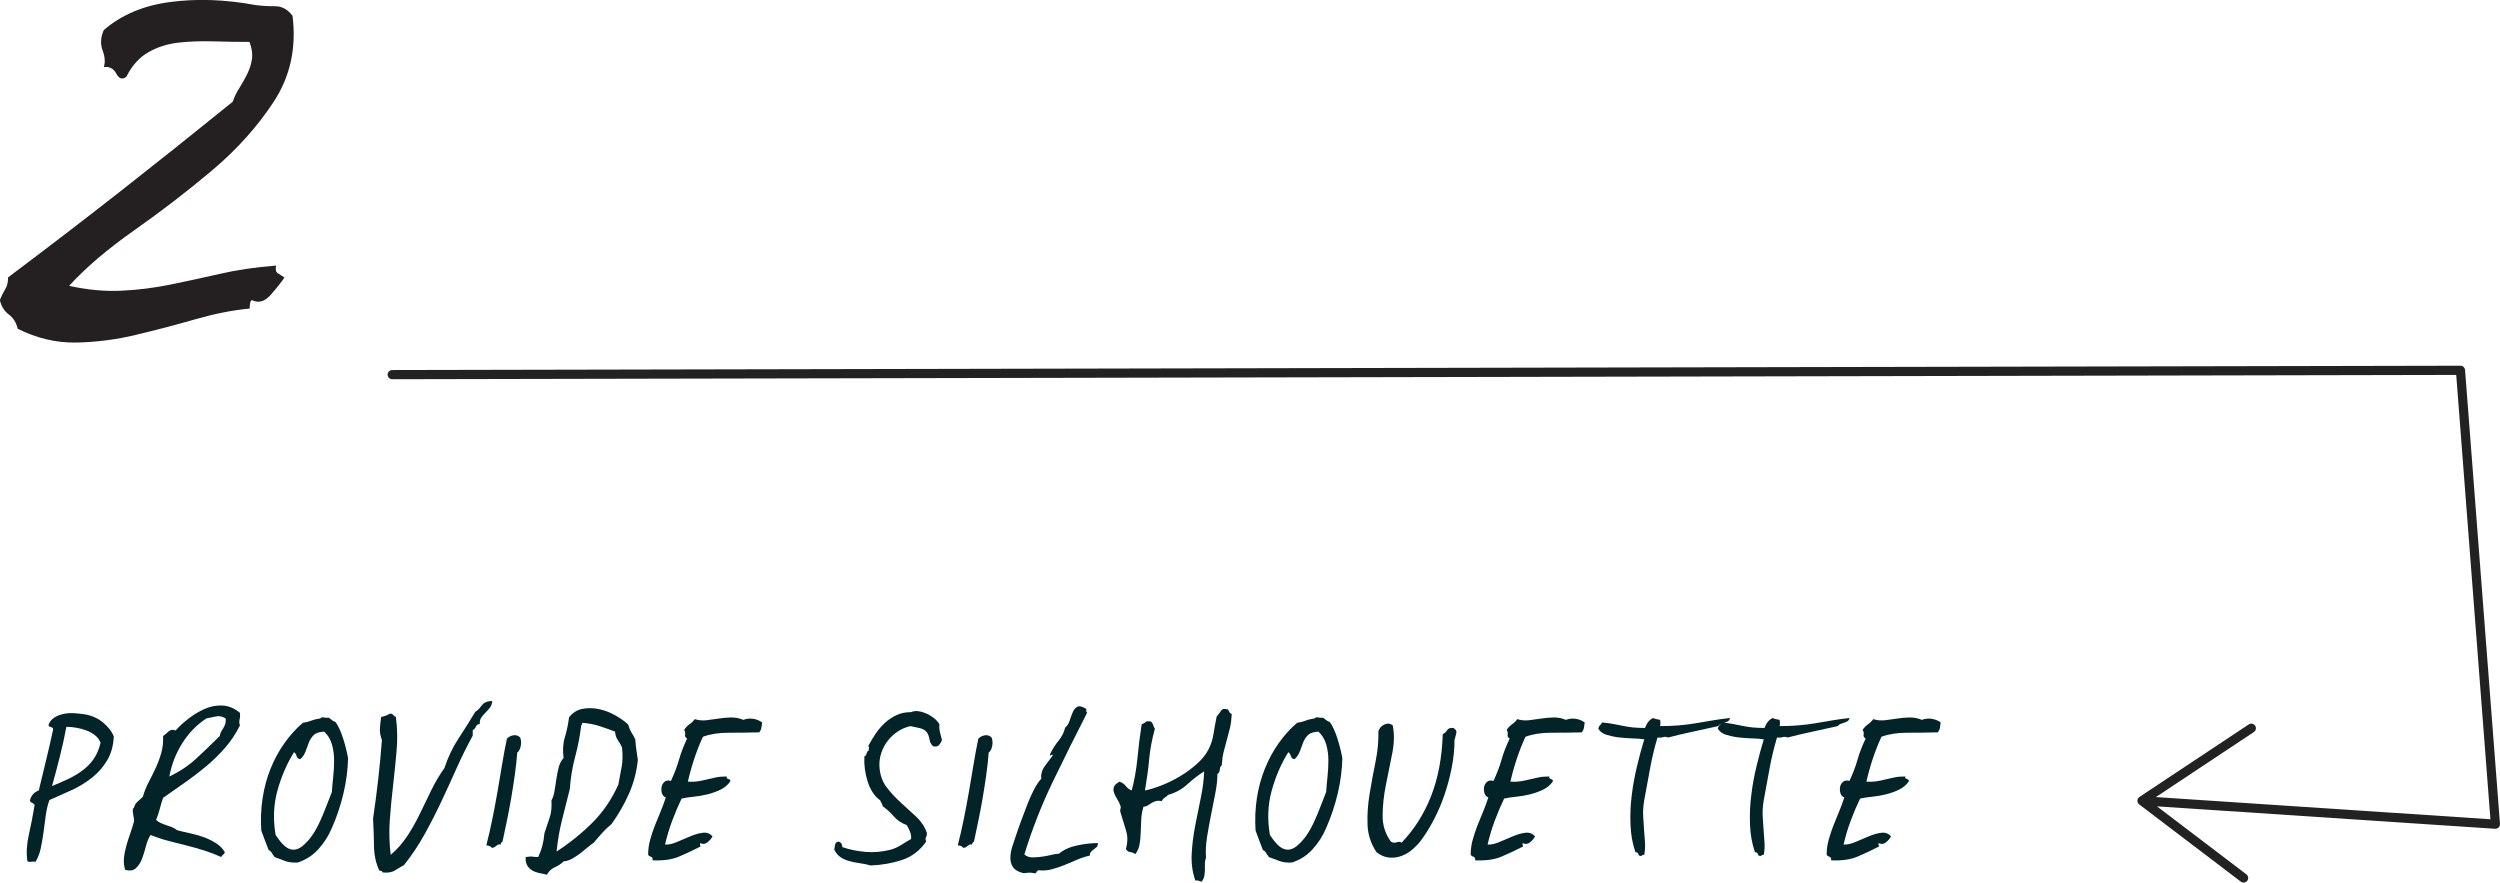
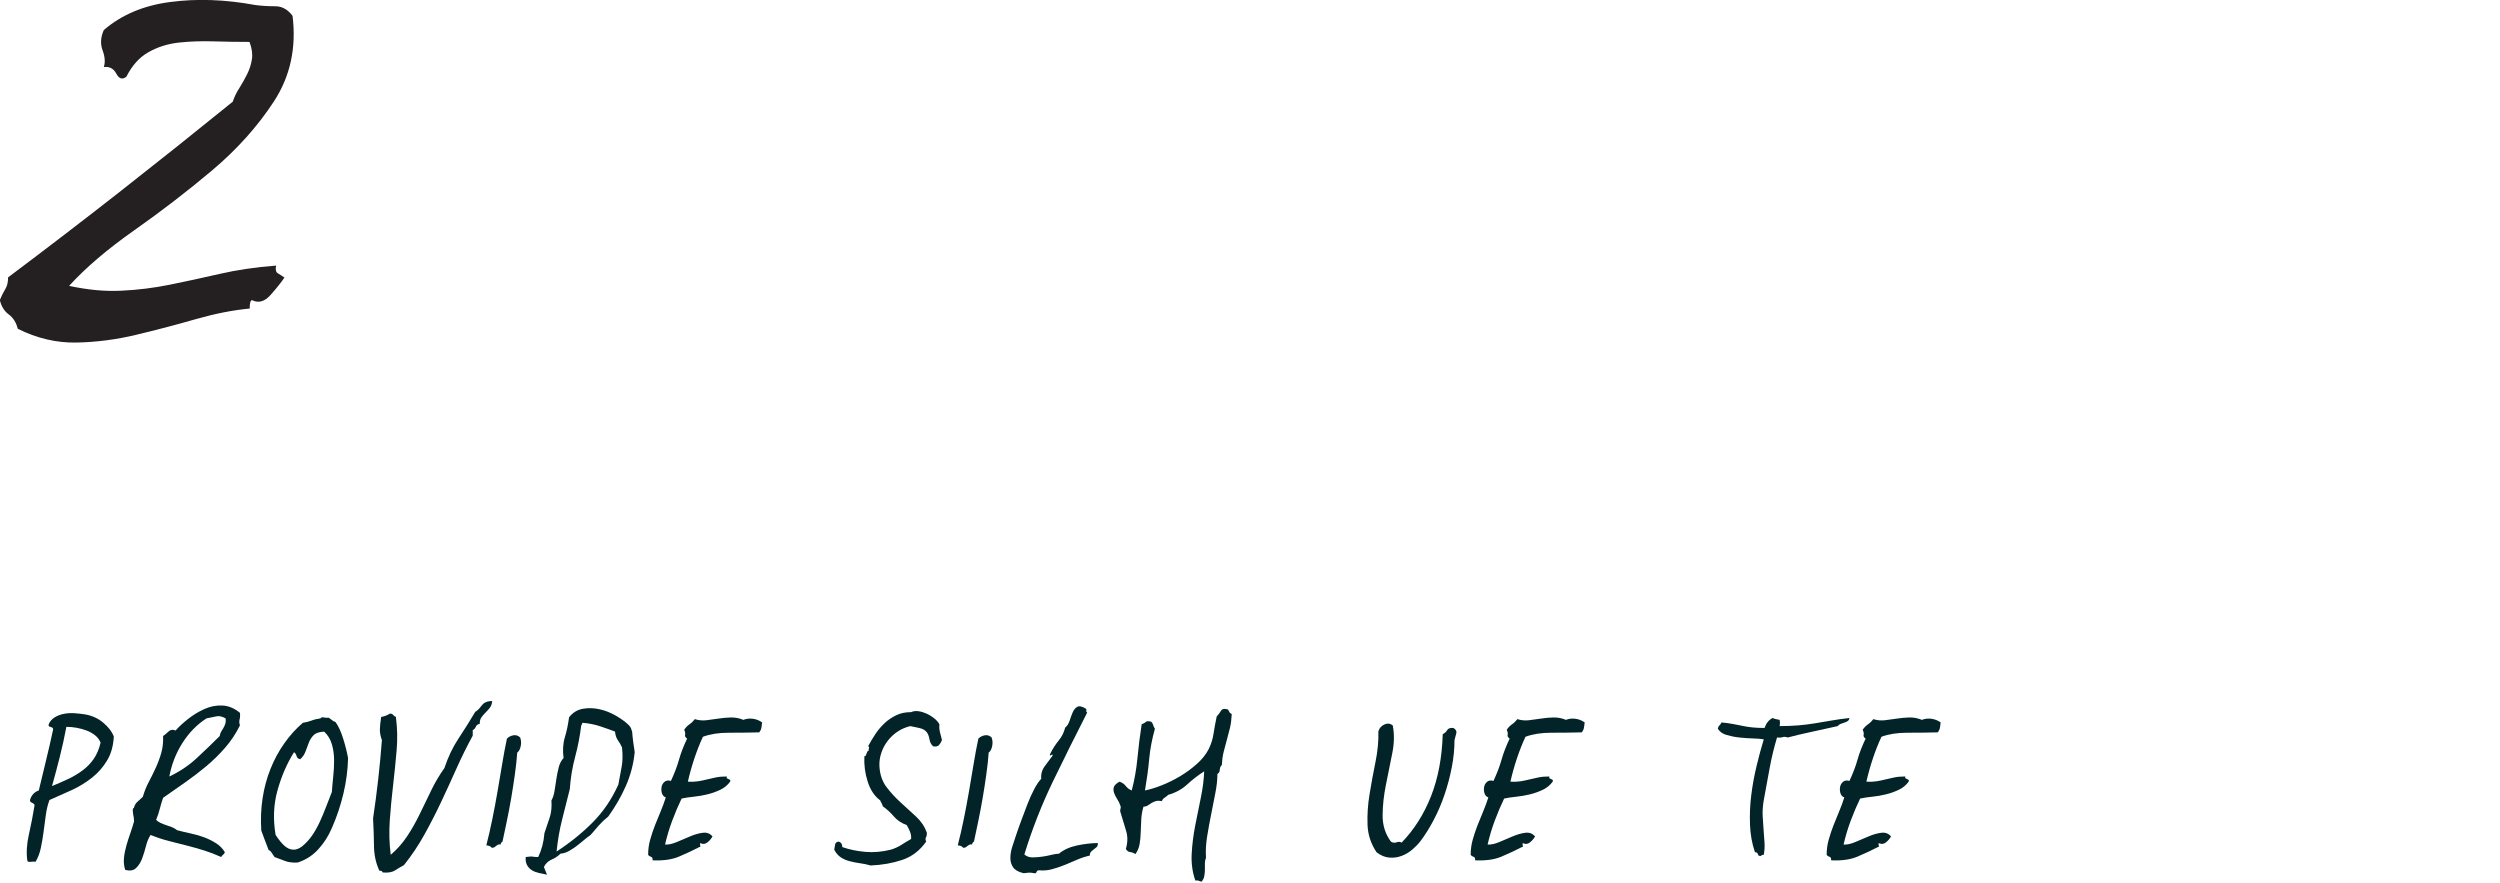
<svg xmlns="http://www.w3.org/2000/svg" id="Layer_1" version="1.1" viewBox="0 0 271.93 96">
  <defs>
    <style>
      .st0 {
        fill: #022429;
      }

      .st1 {
        fill: #241f20;
      }

      .st2 {
        fill: none;
        stroke: #222;
        stroke-linecap: round;
        stroke-linejoin: round;
      }
    </style>
  </defs>
-   <polyline class="st2" points="42.66 40.75 267.63 40.28 271.43 89.65 232.99 87.1 244.04 95.5 232.99 87.1 244.88 79.21" />
  <g>
    <path class="st0" d="M5.38,87.02c-.19.51-.32,1.06-.4,1.66-.08.6-.16,1.2-.24,1.8-.08.6-.18,1.19-.3,1.76s-.31,1.07-.58,1.5c-.16-.03-.33-.03-.5,0-.17.03-.3,0-.38-.08-.13-.85-.08-1.81.16-2.88.24-1.07.44-2.09.6-3.08.03-.11.01-.19-.04-.24-.05-.05-.11-.09-.18-.12-.07-.03-.13-.06-.18-.1-.05-.04-.08-.11-.08-.22.16-.53.48-.88.96-1.04.27-1.12.53-2.23.8-3.32.27-1.09.52-2.2.76-3.32,0-.08-.03-.14-.08-.18-.05-.04-.11-.07-.18-.08-.07-.01-.13-.04-.18-.08-.05-.04-.07-.11-.04-.22.13-.32.35-.57.66-.76.31-.19.65-.31,1.02-.38.37-.07.76-.09,1.16-.06.4.03.76.07,1.08.12.77.13,1.44.43,2,.9.56.47.95.97,1.16,1.5-.05,1.01-.29,1.88-.72,2.6-.43.72-.97,1.35-1.64,1.88-.67.53-1.41.99-2.22,1.36-.81.37-1.62.73-2.42,1.08ZM5.66,85.5c.59-.24,1.17-.49,1.74-.76.57-.27,1.1-.58,1.58-.94s.89-.78,1.22-1.26c.33-.48.58-1.07.74-1.76-.13-.32-.33-.59-.6-.8-.27-.21-.57-.39-.92-.52-.35-.13-.71-.23-1.1-.3-.39-.07-.75-.1-1.1-.1-.21,1.12-.45,2.21-.72,3.28-.27,1.07-.55,2.12-.84,3.16Z" />
    <path class="st0" d="M16.98,89.18c.13.13.3.25.5.34.2.09.41.17.62.24.21.07.42.14.62.22.2.08.38.19.54.32.48.13.98.25,1.5.36s1.01.25,1.46.42c.45.17.88.39,1.28.64.4.25.72.58.96.98-.05.13-.12.23-.2.28-.08.05-.15.13-.2.24-.59-.27-1.19-.5-1.82-.7-.63-.2-1.26-.38-1.9-.54s-1.29-.33-1.96-.5c-.67-.17-1.33-.39-2-.66-.21.32-.38.72-.5,1.2-.12.48-.26.93-.42,1.36-.16.43-.38.77-.66,1.04-.28.27-.67.33-1.18.2-.13-.4-.18-.82-.14-1.26.04-.44.13-.89.26-1.36.13-.47.28-.93.44-1.38.16-.45.29-.88.4-1.28,0-.24-.03-.47-.08-.68-.05-.21-.07-.47-.04-.76.08.05.12.03.12-.08.08-.27.21-.48.4-.64.19-.16.37-.33.56-.52.16-.56.37-1.09.64-1.6.27-.51.52-1.02.76-1.54.24-.52.44-1.06.6-1.62.16-.56.23-1.17.2-1.84.19-.13.39-.3.6-.5.21-.2.47-.23.76-.1.35-.4.8-.82,1.36-1.26s1.15-.8,1.78-1.08c.63-.28,1.27-.41,1.94-.38.67.03,1.31.29,1.92.8.03.29.01.53-.04.72-.05.19-.04.4.04.64-.45.91-.99,1.72-1.62,2.44-.63.72-1.31,1.39-2.04,2-.73.61-1.5,1.2-2.3,1.76-.8.56-1.6,1.12-2.4,1.68-.13.37-.25.77-.36,1.2-.11.43-.24.83-.4,1.2ZM22.46,78.14c-1.04.67-1.91,1.56-2.62,2.68-.71,1.12-1.18,2.33-1.42,3.64,1.12-.53,2.11-1.19,2.96-1.98.85-.79,1.69-1.59,2.52-2.42.03-.19.08-.35.16-.48.08-.13.16-.27.24-.4.08-.13.15-.28.2-.44.05-.16.07-.36.04-.6-.37-.21-.71-.29-1-.22s-.65.14-1.08.22Z" />
    <path class="st0" d="M34.86,78.14c.05-.11.18-.14.38-.1.2.04.37.05.5.02.13.08.25.17.36.26.11.09.24.17.4.22.32.45.6,1.07.84,1.84.24.77.41,1.47.52,2.08-.03,1.25-.19,2.53-.5,3.84-.31,1.31-.73,2.56-1.26,3.76-.37.88-.87,1.65-1.48,2.32-.61.67-1.36,1.15-2.24,1.44-.56.03-1.03-.03-1.4-.18-.37-.15-.75-.29-1.12-.42-.13-.19-.24-.35-.32-.48-.08-.13-.19-.23-.32-.28-.13-.35-.27-.69-.4-1.04-.13-.35-.27-.71-.4-1.08-.08-1.2-.03-2.37.14-3.5.17-1.13.46-2.2.86-3.2s.9-1.93,1.5-2.78,1.27-1.6,2.02-2.24c.35-.05.66-.13.94-.24s.61-.19.98-.24ZM32.66,82.58c-.21-.03-.35-.14-.4-.34-.05-.2-.15-.34-.28-.42-.77,1.23-1.37,2.61-1.8,4.16-.43,1.55-.49,3.16-.2,4.84.16.24.34.49.54.74.2.25.42.46.66.62.24.16.5.24.78.24s.58-.12.9-.36c.43-.35.79-.75,1.1-1.2.31-.45.58-.94.82-1.46.24-.52.47-1.06.68-1.62.21-.56.43-1.11.64-1.64.03-.45.07-.99.14-1.6.07-.61.1-1.23.1-1.84s-.08-1.19-.24-1.74c-.16-.55-.44-1.01-.84-1.38-.53.03-.91.15-1.14.38-.23.23-.4.49-.52.8-.12.31-.24.63-.36.96-.12.33-.31.62-.58.86Z" />
    <path class="st0" d="M53.54,76.26c-.03.29-.11.53-.24.7-.13.17-.28.34-.44.5-.16.16-.31.33-.46.52s-.22.44-.22.76c-.21.03-.35.13-.42.3-.07.17-.18.3-.34.38v.6c-.64,1.17-1.23,2.37-1.78,3.6-.55,1.23-1.11,2.45-1.68,3.66-.57,1.21-1.18,2.39-1.82,3.54s-1.37,2.24-2.2,3.28c-.35.19-.67.38-.98.58-.31.2-.75.27-1.34.22-.03-.13-.15-.2-.36-.2-.37-.8-.57-1.69-.58-2.68-.01-.99-.05-1.99-.1-3,.43-2.88.75-5.72.96-8.52-.16-.43-.23-.82-.22-1.18.01-.36.06-.81.14-1.34.19-.03.36-.07.52-.14.16-.07.31-.14.44-.22.16,0,.27.05.34.14.07.09.17.17.3.22.16,1.2.19,2.42.08,3.66-.11,1.24-.23,2.49-.38,3.76-.15,1.27-.27,2.53-.36,3.8-.09,1.27-.06,2.53.1,3.78.69-.59,1.29-1.27,1.8-2.04.51-.77.97-1.59,1.38-2.44.41-.85.83-1.71,1.24-2.56.41-.85.89-1.65,1.42-2.4.4-1.2.91-2.27,1.54-3.22s1.23-1.91,1.82-2.9c.21-.11.43-.32.66-.64.23-.32.55-.49.98-.52h.2Z" />
    <path class="st0" d="M56.58,80.22c.11.29.13.61.06.94-.07.33-.19.57-.38.7-.05.75-.14,1.55-.26,2.4-.12.85-.25,1.71-.4,2.58-.15.87-.31,1.71-.48,2.52s-.33,1.54-.46,2.18c-.13.08-.2.19-.2.32-.13-.03-.23-.02-.3.02-.07.04-.13.08-.18.12-.05.04-.11.09-.18.14-.07.05-.17.08-.3.08-.13-.13-.22-.2-.26-.2s-.15-.03-.34-.08c.24-.93.46-1.89.66-2.88.2-.99.39-1.98.56-2.98s.34-1.99.5-2.96c.16-.97.33-1.9.52-2.78.19-.19.42-.31.7-.36.28-.05.53.03.74.24Z" />
-     <path class="st0" d="M59.5,95.14c-.29-.05-.59-.11-.88-.18-.29-.07-.55-.17-.76-.3-.21-.13-.39-.31-.52-.54-.13-.23-.19-.53-.16-.9.37-.05.63-.07.78-.04.15.03.34.04.58.04.37-.75.6-1.61.68-2.6.19-.56.37-1.11.56-1.66.19-.55.25-1.18.2-1.9.16-.27.27-.61.34-1.04.07-.43.13-.86.2-1.3.07-.44.15-.87.26-1.28.11-.41.28-.74.52-.98-.11-.85-.06-1.61.14-2.26s.35-1.38.46-2.18c.4-.51.89-.81,1.48-.92.59-.11,1.19-.09,1.8.04.61.13,1.2.36,1.76.68s1.03.65,1.4,1c.08.32.19.6.34.84s.29.49.42.76c.03.4.07.78.12,1.14.05.36.11.73.16,1.1-.13,1.28-.45,2.5-.96,3.66-.51,1.16-1.15,2.27-1.92,3.34-.37.29-.71.61-1.02.96-.31.35-.61.69-.9,1.04-.27.19-.53.39-.8.62s-.53.44-.8.64c-.27.2-.54.37-.82.52-.28.15-.57.23-.86.26-.27.27-.59.48-.96.64-.37.16-.65.43-.84.8ZM63.22,78.9c-.13,1.12-.35,2.26-.66,3.42-.31,1.16-.5,2.33-.58,3.5-.29,1.17-.57,2.29-.84,3.34-.27,1.05-.47,2.21-.6,3.46,1.44-.93,2.74-1.98,3.9-3.14s2.1-2.54,2.82-4.14c.13-.72.25-1.37.36-1.94.11-.57.12-1.27.04-2.1-.13-.29-.29-.56-.46-.8s-.27-.55-.3-.92c-.48-.19-1.02-.38-1.62-.58s-1.25-.33-1.94-.38c0,.11-.04.2-.12.28Z" />
+     <path class="st0" d="M59.5,95.14c-.29-.05-.59-.11-.88-.18-.29-.07-.55-.17-.76-.3-.21-.13-.39-.31-.52-.54-.13-.23-.19-.53-.16-.9.37-.05.63-.07.78-.04.15.03.34.04.58.04.37-.75.6-1.61.68-2.6.19-.56.37-1.11.56-1.66.19-.55.25-1.18.2-1.9.16-.27.27-.61.34-1.04.07-.43.13-.86.2-1.3.07-.44.15-.87.26-1.28.11-.41.28-.74.52-.98-.11-.85-.06-1.61.14-2.26s.35-1.38.46-2.18c.4-.51.89-.81,1.48-.92.59-.11,1.19-.09,1.8.04.61.13,1.2.36,1.76.68s1.03.65,1.4,1s.29.49.42.76c.03.4.07.78.12,1.14.05.36.11.73.16,1.1-.13,1.28-.45,2.5-.96,3.66-.51,1.16-1.15,2.27-1.92,3.34-.37.29-.71.61-1.02.96-.31.35-.61.69-.9,1.04-.27.19-.53.39-.8.62s-.53.44-.8.64c-.27.2-.54.37-.82.52-.28.15-.57.23-.86.26-.27.27-.59.48-.96.64-.37.16-.65.43-.84.8ZM63.22,78.9c-.13,1.12-.35,2.26-.66,3.42-.31,1.16-.5,2.33-.58,3.5-.29,1.17-.57,2.29-.84,3.34-.27,1.05-.47,2.21-.6,3.46,1.44-.93,2.74-1.98,3.9-3.14s2.1-2.54,2.82-4.14c.13-.72.25-1.37.36-1.94.11-.57.12-1.27.04-2.1-.13-.29-.29-.56-.46-.8s-.27-.55-.3-.92c-.48-.19-1.02-.38-1.62-.58s-1.25-.33-1.94-.38c0,.11-.04.2-.12.28Z" />
    <path class="st0" d="M82.9,78.58c-.03.21-.05.41-.08.58-.03.17-.11.34-.24.5-1.09.03-2.19.04-3.3.04s-2.05.15-2.82.44c-.35.75-.65,1.52-.92,2.32-.27.8-.51,1.65-.72,2.56.43.03.8.01,1.12-.04.32-.05.64-.12.96-.2.32-.08.65-.15.98-.22s.73-.1,1.18-.1c-.03.11-.02.17.02.2.04.03.09.05.16.08.07.03.12.05.16.08s.05.09.02.2c-.27.37-.62.67-1.06.88s-.91.38-1.4.5c-.49.12-.99.21-1.5.26-.51.05-.95.12-1.32.2-.37.77-.71,1.57-1.02,2.4-.31.83-.57,1.69-.78,2.6.37.03.81-.07,1.3-.28.49-.21.98-.42,1.46-.62s.93-.33,1.36-.38c.43-.05.77.08,1.04.4-.11.21-.28.42-.52.62-.24.2-.48.25-.72.14-.08-.03-.12-.02-.12.02s0,.09.02.16c.01.07.02.12.02.16s-.04.06-.12.06c-.72.37-1.46.72-2.22,1.04-.76.32-1.71.45-2.86.4.03-.21-.03-.34-.16-.38-.13-.04-.24-.11-.32-.22,0-.56.07-1.11.22-1.64.15-.53.32-1.05.52-1.56.2-.51.41-1.01.62-1.52.21-.51.4-1.01.56-1.52-.21-.08-.35-.23-.42-.46-.07-.23-.08-.45-.04-.68.04-.23.15-.41.32-.56.17-.15.41-.18.7-.1.37-.8.67-1.57.88-2.32.21-.75.51-1.51.88-2.28-.19-.13-.26-.27-.22-.42s0-.33-.1-.54c.16-.24.35-.44.58-.6.23-.16.42-.35.58-.56.4.13.82.17,1.26.12.44-.05.88-.11,1.32-.18s.89-.11,1.34-.12c.45-.01.91.07,1.36.26.32-.13.67-.17,1.04-.12.37.05.71.19,1,.4Z" />
    <path class="st0" d="M102.46,80.5c-.08.21-.19.39-.32.54-.13.15-.35.19-.64.14-.21-.19-.35-.44-.4-.76-.05-.32-.15-.57-.28-.76-.19-.24-.45-.39-.78-.46-.33-.07-.67-.14-1.02-.22-.48.11-.93.3-1.36.58-.43.28-.79.62-1.1,1.02-.31.4-.54.84-.7,1.32-.16.48-.23.97-.2,1.48.05.88.31,1.62.76,2.22.45.6.97,1.16,1.54,1.68.57.52,1.13,1.03,1.68,1.54.55.51.94,1.09,1.18,1.76,0,.24-.03.41-.1.5-.07.09-.06.25.02.46-.69.99-1.57,1.65-2.62,2-1.05.35-2.19.55-3.42.6-.37-.11-.75-.19-1.14-.24-.39-.05-.76-.13-1.12-.22-.36-.09-.69-.23-.98-.42-.29-.19-.53-.47-.72-.84.03-.21.06-.41.1-.58.04-.17.17-.27.38-.3.27.08.4.28.4.6.77.27,1.61.44,2.5.52.89.08,1.82,0,2.78-.24.43-.13.81-.31,1.14-.52.33-.21.69-.43,1.06-.64.03-.27-.01-.53-.12-.8-.11-.27-.23-.51-.36-.72-.59-.21-1.05-.53-1.4-.94-.35-.41-.75-.78-1.2-1.1-.03-.13-.07-.24-.12-.32-.05-.08-.11-.19-.16-.32-.61-.45-1.07-1.13-1.36-2.04-.29-.91-.41-1.83-.36-2.76.08,0,.13-.03.16-.1.03-.07.05-.13.08-.2.03-.07.05-.13.08-.2.03-.07.08-.1.16-.1-.03-.05-.02-.15.02-.28.04-.13,0-.2-.1-.2.24-.45.51-.9.8-1.34.29-.44.63-.83,1-1.18s.79-.63,1.26-.86c.47-.23,1.01-.34,1.62-.34.24-.11.51-.14.8-.1.29.04.59.13.88.26s.57.3.82.5c.25.2.45.42.58.66-.03.32,0,.61.06.86.07.25.14.54.22.86Z" />
    <path class="st0" d="M107.86,80.22c.11.29.13.61.06.94-.07.33-.19.57-.38.7-.05.75-.14,1.55-.26,2.4-.12.85-.25,1.71-.4,2.58-.15.87-.31,1.71-.48,2.52s-.33,1.54-.46,2.18c-.13.08-.2.19-.2.32-.13-.03-.23-.02-.3.02-.07.04-.13.08-.18.12-.05.04-.11.09-.18.14-.07.05-.17.08-.3.08-.13-.13-.22-.2-.26-.2s-.15-.03-.34-.08c.24-.93.46-1.89.66-2.88.2-.99.39-1.98.56-2.98s.34-1.99.5-2.96c.16-.97.33-1.9.52-2.78.19-.19.42-.31.7-.36.28-.05.53.03.74.24Z" />
    <path class="st0" d="M118.14,77.1c.03.08.03.16.02.24-.01.08.02.13.1.16-1.28,2.51-2.53,5.01-3.74,7.52-1.21,2.51-2.25,5.15-3.1,7.92.24.21.53.32.88.32s.7-.03,1.06-.08c.36-.05.7-.12,1.02-.2.32-.08.59-.12.8-.12.51-.43,1.17-.73,1.98-.9.81-.17,1.57-.26,2.26-.26,0,.21-.05.36-.14.44-.09.08-.19.16-.3.24s-.21.17-.3.26c-.09.09-.14.23-.14.42-.48.11-.95.26-1.4.46-.45.2-.91.39-1.38.58-.47.19-.93.34-1.38.46-.45.12-.92.15-1.4.1-.13.03-.21.09-.24.2-.03.11-.11.15-.24.12-.24-.05-.44-.07-.6-.06-.16.01-.35.03-.56.06-.56-.13-.94-.35-1.14-.64-.2-.29-.3-.63-.3-1s.06-.76.18-1.16c.12-.4.25-.79.38-1.16.19-.56.39-1.15.62-1.76.23-.61.45-1.21.68-1.8.23-.59.47-1.12.72-1.6.25-.48.51-.87.78-1.16-.05-.48.07-.93.38-1.36.31-.43.59-.81.86-1.16,0-.08-.02-.11-.06-.1-.04.01-.08.03-.12.06-.04.03-.07.04-.1.04s-.03-.05,0-.16c.29-.59.61-1.08.94-1.48.33-.4.57-.87.7-1.4.21-.16.37-.41.48-.74.11-.33.22-.64.34-.92.12-.28.29-.48.5-.6.21-.12.53-.05.96.22Z" />
    <path class="st0" d="M130.7,95.9c-.13-.03-.24-.06-.32-.1-.08-.04-.2-.05-.36-.02-.32-.91-.45-1.87-.4-2.88.05-1.01.18-2.04.38-3.08.2-1.04.41-2.07.62-3.08.21-1.01.33-1.96.36-2.84-.67.43-1.28.9-1.84,1.42-.56.52-1.25.9-2.08,1.14-.13.13-.27.24-.4.32-.13.08-.23.2-.28.36-.27-.05-.49-.05-.66,0-.17.05-.33.12-.46.2-.13.08-.27.17-.4.26-.13.09-.29.14-.48.14-.13.43-.21.87-.24,1.34-.03.47-.05.93-.06,1.4-.01.47-.05.91-.12,1.32-.07.41-.22.78-.46,1.1-.21-.13-.41-.21-.58-.22-.17-.01-.33-.13-.46-.34.21-.69.22-1.36.02-2-.2-.64-.41-1.32-.62-2.04-.03-.11-.02-.22.02-.34.04-.12.03-.23-.02-.34-.08-.24-.19-.47-.34-.7-.15-.23-.26-.45-.34-.68s-.09-.44-.02-.64c.07-.2.27-.39.62-.58.29.11.52.27.68.48.16.21.37.37.64.48.29-1.09.5-2.26.62-3.5.12-1.24.27-2.47.46-3.7.21-.08.37-.17.46-.26.09-.09.29-.1.58-.02.11.11.18.23.22.38.04.15.1.27.18.38-.32,1.17-.53,2.27-.62,3.3-.09,1.03-.25,2.17-.46,3.42.53-.11,1.14-.29,1.82-.56.68-.27,1.35-.6,2.02-1s1.27-.85,1.82-1.34c.55-.49.97-1.02,1.26-1.58.27-.53.45-1.1.54-1.7.09-.6.21-1.22.34-1.86.19-.21.35-.43.48-.64.13-.21.39-.25.76-.12.05.08.1.17.14.26.04.09.13.17.26.22-.03.59-.09,1.1-.2,1.54-.11.44-.22.87-.34,1.3-.12.43-.23.85-.34,1.28-.11.43-.17.91-.2,1.44-.13.11-.21.27-.22.5-.01.23-.1.38-.26.46,0,.61-.07,1.3-.22,2.06-.15.76-.3,1.54-.46,2.34-.16.8-.31,1.61-.44,2.42-.13.81-.17,1.58-.12,2.3-.08.19-.12.39-.12.6v.66c0,.23-.02.46-.06.7s-.14.45-.3.64Z" />
-     <path class="st0" d="M143.01,78.14c.05-.11.18-.14.38-.1.2.04.37.05.5.02.13.08.25.17.36.26s.24.17.4.22c.32.45.6,1.07.84,1.84.24.77.41,1.47.52,2.08-.03,1.25-.19,2.53-.5,3.84-.31,1.31-.73,2.56-1.26,3.76-.37.88-.87,1.65-1.48,2.32-.61.67-1.36,1.15-2.24,1.44-.56.03-1.03-.03-1.4-.18-.37-.15-.75-.29-1.12-.42-.13-.19-.24-.35-.32-.48-.08-.13-.19-.23-.32-.28-.13-.35-.27-.69-.4-1.04-.13-.35-.27-.71-.4-1.08-.08-1.2-.03-2.37.14-3.5.17-1.13.46-2.2.86-3.2s.9-1.93,1.5-2.78,1.27-1.6,2.02-2.24c.35-.05.66-.13.94-.24.28-.11.61-.19.98-.24ZM140.81,82.58c-.21-.03-.35-.14-.4-.34-.05-.2-.15-.34-.28-.42-.77,1.23-1.37,2.61-1.8,4.16-.43,1.55-.49,3.16-.2,4.84.16.24.34.49.54.74.2.25.42.46.66.62.24.16.5.24.78.24s.58-.12.9-.36c.43-.35.79-.75,1.1-1.2.31-.45.58-.94.82-1.46.24-.52.47-1.06.68-1.62.21-.56.43-1.11.64-1.64.03-.45.07-.99.14-1.6.07-.61.1-1.23.1-1.84s-.08-1.19-.24-1.74c-.16-.55-.44-1.01-.84-1.38-.53.03-.91.15-1.14.38-.23.23-.4.49-.52.8-.12.31-.24.63-.36.96-.12.33-.31.62-.58.86Z" />
    <path class="st0" d="M151.49,78.9c.19.93.17,1.96-.06,3.08-.23,1.12-.45,2.25-.68,3.38-.23,1.13-.35,2.24-.36,3.32s.29,2.03.9,2.86c.19.13.39.16.62.08.23-.08.41-.07.54.04,1.36-1.41,2.43-3.09,3.2-5.04s1.2-4.2,1.28-6.76c.21-.11.37-.25.48-.44.11-.19.33-.27.68-.24.27.16.37.35.32.56-.05.21-.12.47-.2.76,0,.96-.1,1.95-.3,2.98-.2,1.03-.47,2.03-.8,3s-.73,1.89-1.18,2.74c-.45.85-.92,1.6-1.4,2.24-.24.32-.54.63-.9.94-.36.31-.75.54-1.18.7-.43.16-.87.22-1.34.18s-.93-.23-1.38-.58c-.61-.91-.94-1.9-.98-2.98-.04-1.08.03-2.19.22-3.34.19-1.15.4-2.31.64-3.48.24-1.17.35-2.29.32-3.36.11-.35.33-.59.66-.74.33-.15.63-.11.9.1Z" />
    <path class="st0" d="M172.37,78.58c-.03.21-.05.41-.08.58s-.11.34-.24.5c-1.09.03-2.19.04-3.3.04s-2.05.15-2.82.44c-.35.75-.65,1.52-.92,2.32-.27.8-.51,1.65-.72,2.56.43.03.8.01,1.12-.04.32-.05.64-.12.96-.2.32-.08.65-.15.98-.22.33-.07.73-.1,1.18-.1-.03.11-.02.17.02.2.04.03.09.05.16.08.07.03.12.05.16.08s.05.09.02.2c-.27.37-.62.67-1.06.88-.44.21-.91.38-1.4.5-.49.12-.99.21-1.5.26-.51.05-.95.12-1.32.2-.37.77-.71,1.57-1.02,2.4-.31.83-.57,1.69-.78,2.6.37.03.81-.07,1.3-.28.49-.21.98-.42,1.46-.62.48-.2.93-.33,1.36-.38.43-.05.77.08,1.04.4-.11.21-.28.42-.52.62-.24.2-.48.25-.72.14-.08-.03-.12-.02-.12.02s0,.09.02.16c.01.07.02.12.02.16s-.04.06-.12.06c-.72.37-1.46.72-2.22,1.04-.76.32-1.71.45-2.86.4.03-.21-.03-.34-.16-.38s-.24-.11-.32-.22c0-.56.07-1.11.22-1.64.15-.53.32-1.05.52-1.56.2-.51.41-1.01.62-1.52.21-.51.4-1.01.56-1.52-.21-.08-.35-.23-.42-.46-.07-.23-.08-.45-.04-.68.04-.23.15-.41.32-.56.17-.15.41-.18.7-.1.37-.8.67-1.57.88-2.32.21-.75.51-1.51.88-2.28-.19-.13-.26-.27-.22-.42s0-.33-.1-.54c.16-.24.35-.44.58-.6.23-.16.42-.35.58-.56.4.13.82.17,1.26.12.44-.05.88-.11,1.32-.18.44-.07.89-.11,1.34-.12.45-.01.91.07,1.36.26.32-.13.67-.17,1.04-.12.37.05.71.19,1,.4Z" />
-     <path class="st0" d="M188.17,78.1c-.03.16-.09.27-.2.34-.11.07-.23.12-.36.16-.13.04-.27.09-.4.14-.13.05-.24.13-.32.24-.93.21-1.87.42-2.82.62-.95.2-1.82.41-2.62.62-.21-.08-.39-.09-.54-.04-.15.05-.35.07-.62.04-.32,1.07-.59,2.17-.8,3.32-.21,1.15-.43,2.31-.64,3.48-.11.64-.15,1.23-.12,1.76.03.53.06,1.04.1,1.52.04.48.07.93.1,1.36.03.43,0,.87-.08,1.32-.19,0-.28.04-.28.12-.21.03-.33-.03-.36-.18s-.13-.22-.32-.22c-.32-.93-.5-1.93-.54-3s0-2.14.14-3.22c.13-1.08.33-2.14.58-3.18.25-1.04.51-2,.78-2.88-.32-.05-.72-.09-1.2-.1-.48-.01-.97-.05-1.46-.1-.49-.05-.96-.15-1.4-.28-.44-.13-.75-.36-.94-.68.03-.16.09-.28.18-.36.09-.08.17-.19.22-.32.51.05.94.11,1.3.18.36.07.7.13,1.02.2.32.07.66.12,1.02.16.36.04.81.06,1.34.06.19-.53.48-.89.88-1.08.11.05.23.09.36.12.13.03.27.05.4.08.05.24.05.47,0,.68.75,0,1.43-.03,2.04-.08.61-.05,1.21-.13,1.78-.22.57-.09,1.17-.19,1.78-.3s1.28-.2,2-.28Z" />
    <path class="st0" d="M201.17,78.1c-.03.16-.09.27-.2.34-.11.07-.23.12-.36.16-.13.04-.27.09-.4.14-.13.05-.24.13-.32.24-.93.21-1.87.42-2.82.62-.95.2-1.82.41-2.62.62-.21-.08-.39-.09-.54-.04-.15.05-.35.07-.62.04-.32,1.07-.59,2.17-.8,3.32-.21,1.15-.43,2.31-.64,3.48-.11.64-.15,1.23-.12,1.76.03.53.06,1.04.1,1.52.04.48.07.93.1,1.36.03.43,0,.87-.08,1.32-.19,0-.28.04-.28.12-.21.03-.33-.03-.36-.18s-.13-.22-.32-.22c-.32-.93-.5-1.93-.54-3s0-2.14.14-3.22c.13-1.08.33-2.14.58-3.18.25-1.04.51-2,.78-2.88-.32-.05-.72-.09-1.2-.1-.48-.01-.97-.05-1.46-.1-.49-.05-.96-.15-1.4-.28-.44-.13-.75-.36-.94-.68.03-.16.09-.28.18-.36.09-.08.17-.19.22-.32.51.05.94.11,1.3.18.36.07.7.13,1.02.2.32.07.66.12,1.02.16.36.04.81.06,1.34.06.19-.53.48-.89.88-1.08.11.05.23.09.36.12.13.03.27.05.4.08.05.24.05.47,0,.68.75,0,1.43-.03,2.04-.08.61-.05,1.21-.13,1.78-.22.57-.09,1.17-.19,1.78-.3s1.28-.2,2-.28Z" />
    <path class="st0" d="M211.09,78.58c-.03.21-.05.41-.08.58s-.11.34-.24.5c-1.09.03-2.19.04-3.3.04s-2.05.15-2.82.44c-.35.75-.65,1.52-.92,2.32-.27.8-.51,1.65-.72,2.56.43.03.8.01,1.12-.04.32-.05.64-.12.96-.2.32-.08.65-.15.98-.22.33-.07.73-.1,1.18-.1-.03.11-.02.17.02.2.04.03.09.05.16.08.07.03.12.05.16.08s.05.09.02.2c-.27.37-.62.67-1.06.88-.44.21-.91.38-1.4.5-.49.12-.99.21-1.5.26-.51.05-.95.12-1.32.2-.37.77-.71,1.57-1.02,2.4-.31.83-.57,1.69-.78,2.6.37.03.81-.07,1.3-.28.49-.21.98-.42,1.46-.62.48-.2.93-.33,1.36-.38.43-.05.77.08,1.04.4-.11.21-.28.42-.52.62-.24.2-.48.25-.72.14-.08-.03-.12-.02-.12.02s0,.09.02.16c.01.07.02.12.02.16s-.04.06-.12.06c-.72.37-1.46.72-2.22,1.04-.76.32-1.71.45-2.86.4.03-.21-.03-.34-.16-.38s-.24-.11-.32-.22c0-.56.07-1.11.22-1.64.15-.53.32-1.05.52-1.56.2-.51.41-1.01.62-1.52.21-.51.4-1.01.56-1.52-.21-.08-.35-.23-.42-.46-.07-.23-.08-.45-.04-.68.04-.23.15-.41.32-.56.17-.15.41-.18.7-.1.37-.8.67-1.57.88-2.32.21-.75.51-1.51.88-2.28-.19-.13-.26-.27-.22-.42s0-.33-.1-.54c.16-.24.35-.44.58-.6.23-.16.42-.35.58-.56.4.13.82.17,1.26.12.44-.05.88-.11,1.32-.18.44-.07.89-.11,1.34-.12.45-.01.91.07,1.36.26.32-.13.67-.17,1.04-.12.37.05.71.19,1,.4Z" />
  </g>
  <path class="st1" d="M7.54,31.1c1.99.43,3.88.61,5.65.52,1.78-.08,3.53-.3,5.27-.65,1.73-.35,3.53-.74,5.4-1.17,1.86-.43,3.92-.74,6.17-.91-.09.43-.02.71.19.84.22.13.46.28.72.46-.35.52-.85,1.15-1.5,1.88-.65.74-1.32.93-2.02.58-.17,0-.26.3-.26.91-1.82.17-3.79.56-5.92,1.17-2.12.61-4.27,1.17-6.44,1.69-2.17.52-4.33.8-6.5.84-2.17.04-4.29-.46-6.37-1.5-.17-.69-.5-1.21-.98-1.56-.48-.35-.8-.87-.97-1.56.17-.43.37-.82.58-1.17.22-.34.32-.78.32-1.3,4.16-3.12,8.26-6.26,12.29-9.42,4.03-3.16,8.08-6.39,12.15-9.69.17-.52.41-1.02.72-1.49.3-.48.58-.98.84-1.5s.43-1.06.52-1.62c.09-.56,0-1.19-.26-1.89-1.3,0-2.6-.02-3.9-.06-1.3-.04-2.56,0-3.77.13-1.21.13-2.32.48-3.31,1.04-1,.56-1.8,1.45-2.41,2.67-.43.35-.8.24-1.1-.33-.3-.56-.76-.8-1.36-.71.17-.52.13-1.12-.13-1.82-.26-.69-.22-1.43.13-2.21,1.91-1.65,4.31-2.67,7.21-3.05,2.9-.39,6-.28,9.29.33.69.09,1.41.13,2.15.13s1.36.35,1.88,1.04c.43,3.47-.24,6.56-2.01,9.29-1.78,2.73-4.03,5.24-6.76,7.54-2.73,2.3-5.55,4.46-8.45,6.5-2.9,2.04-5.27,4.05-7.08,6.04Z" />
</svg>